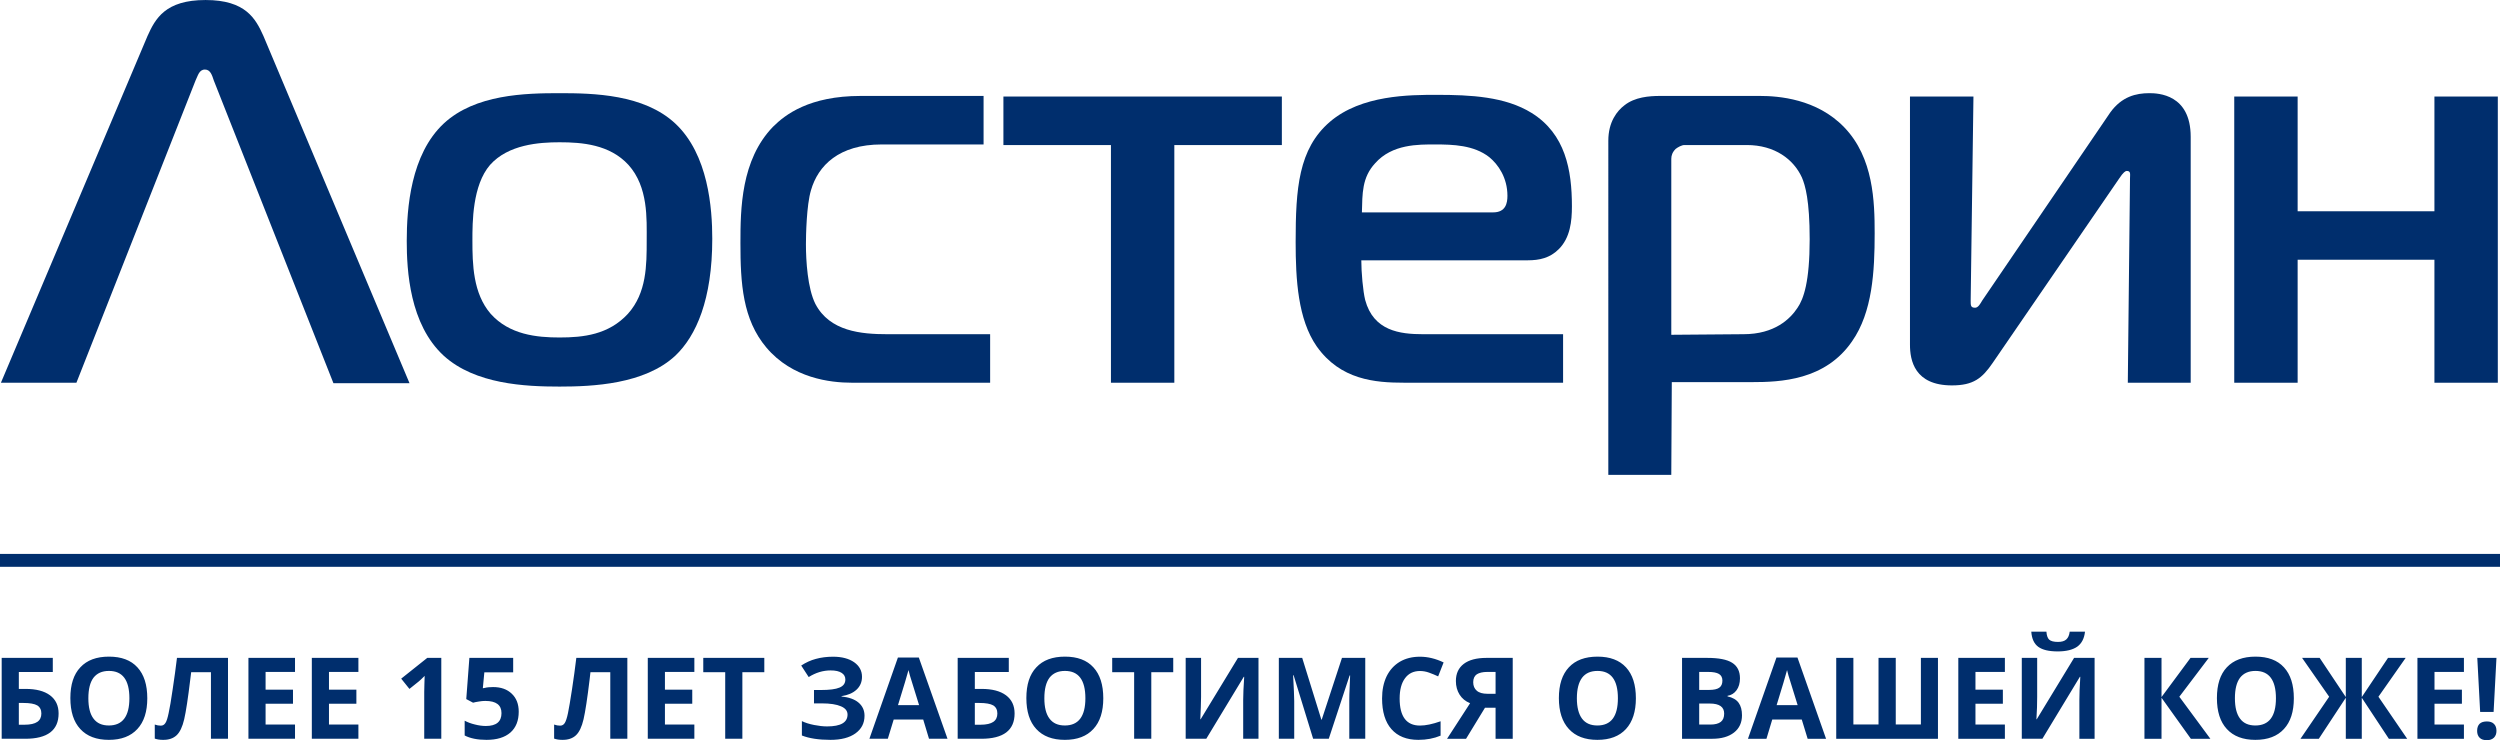
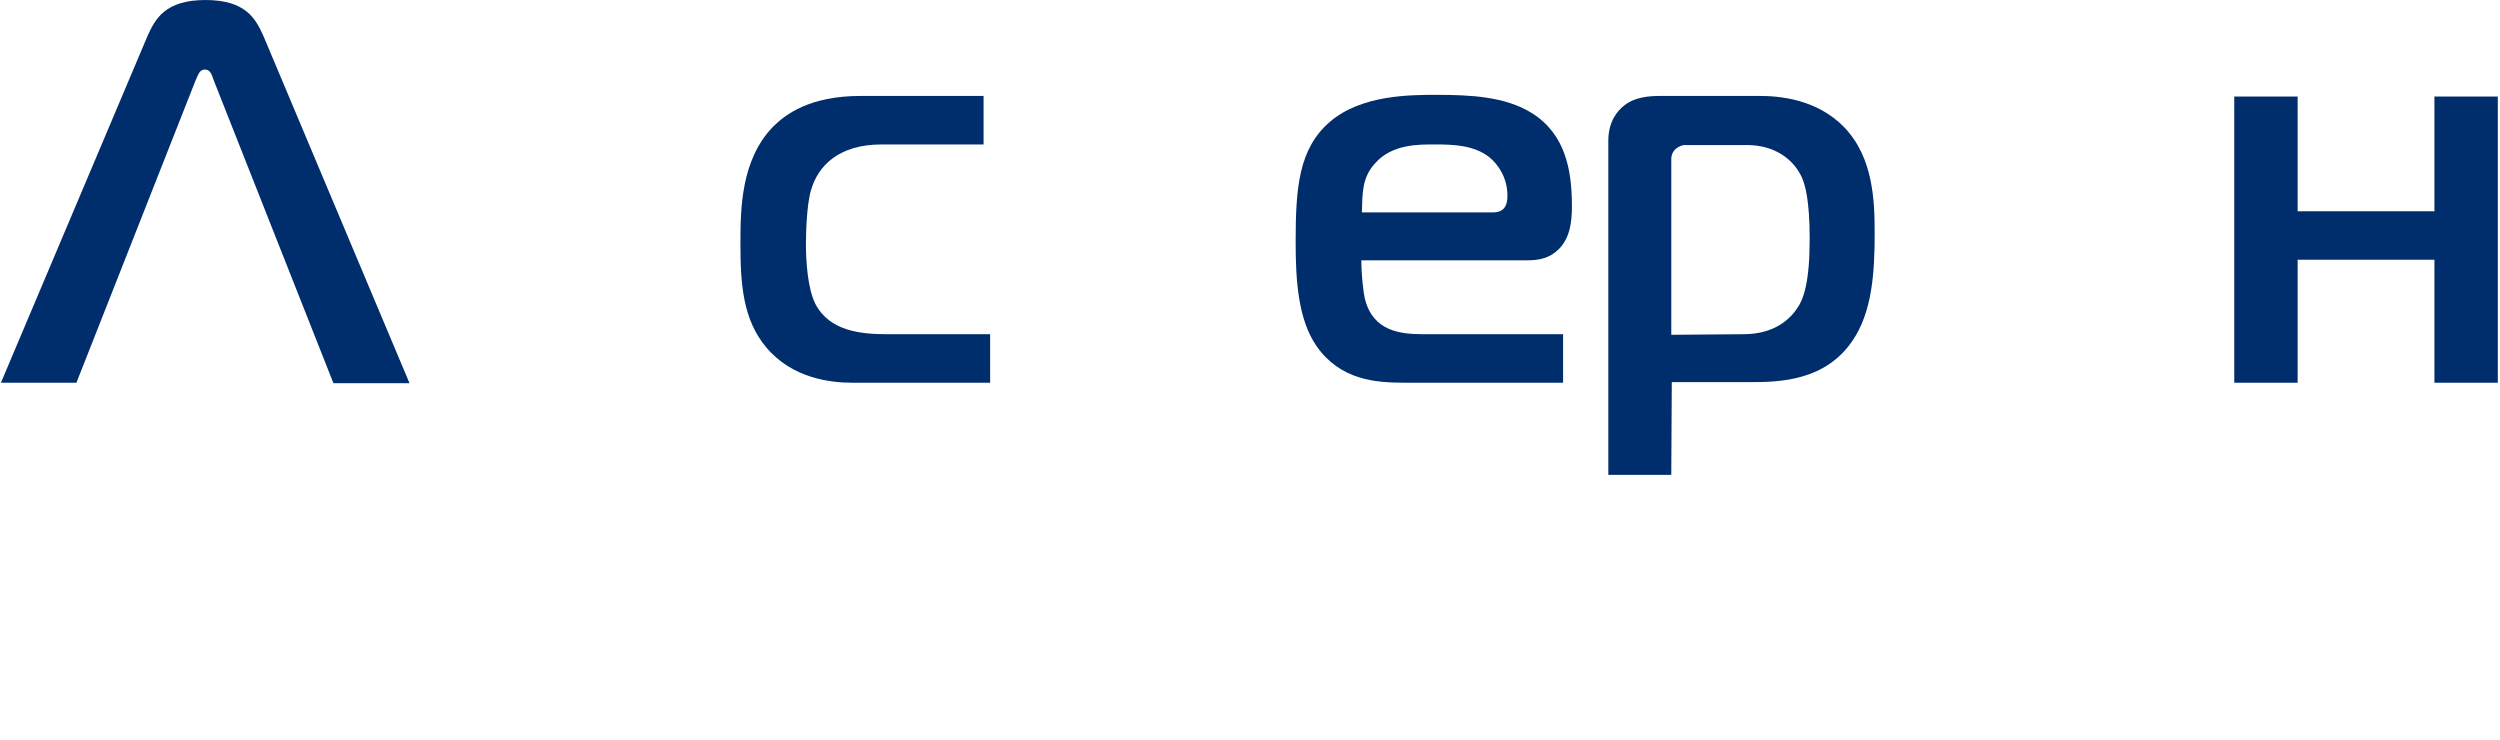
<svg xmlns="http://www.w3.org/2000/svg" width="1123.877" height="332.762" viewBox="0 0 29736 8804" shape-rendering="geometricPrecision" text-rendering="geometricPrecision" image-rendering="optimizeQuality" fill-rule="evenodd" clip-rule="evenodd">
  <defs>
    <style>.fil2{fill:none;fill-rule:nonzero}.fil1{fill:#002e6d}</style>
  </defs>
  <g id="Слой_x0020_1">
-     <path d="M224 8620h68c69 0 120-12 152-34s48-55 48-100c0-44-17-76-49-96-33-19-88-29-167-29h-52v259zm0-426h80c126 0 222 25 291 76 68 51 102 123 102 216 0 200-132 301-397 301H20v-962h608v168H224v201zm827 111c0 107 20 188 61 242 41 55 101 82 183 82 162 0 244-108 244-324 0-217-81-325-243-325-81 0-142 27-184 81-41 55-61 136-61 244zm701 0c0 159-39 281-118 366-79 86-192 129-339 129-148 0-261-43-340-129-79-85-118-208-118-368s39-282 119-366c79-85 192-127 340-127s261 42 339 128c78 85 117 207 117 367zm960 482h-203v-792h-235l-11 88c-27 224-51 381-72 472-21 90-51 154-91 191s-94 55-162 54c-36 0-69-5-97-15v-167c25 9 49 13 72 13s41-10 55-32c14-21 26-60 38-118 13-58 29-152 48-283 20-132 37-256 51-373h607v962zm797 0h-554v-962h554v167h-350v211h326v167h-326v248h350zm754 0h-554v-962h554v167h-350v211h326v167h-326v248h350zm986 0h-203v-557l2-91 3-100c-34 34-57 56-70 66l-111 89-98-122 310-247h167v962zm616-615c93 0 167 26 222 79 55 52 83 123 83 214 0 107-33 190-99 248-67 58-161 87-285 87-107 0-193-18-259-52v-176c35 19 75 34 121 45 46 12 90 18 131 18 124 0 186-51 186-153 0-97-64-145-192-145-24 0-49 2-77 7-28 4-51 9-69 14l-81-43 37-490h521v172h-343l-18 189 23-4c27-7 60-10 99-10zm1597 615h-203v-792h-236l-10 88c-27 224-51 381-72 472-21 90-51 154-91 191s-94 55-162 54c-37 0-69-5-97-15v-167c25 9 49 13 71 13 24 0 42-10 56-32 13-21 26-60 38-118s28-152 48-283c20-132 37-256 51-373h607v962zm797 0h-554v-962h554v167h-350v211h325v167h-325v248h350zm571 0h-204v-792h-261v-170h726v170h-261zm1423-737c0 62-22 113-65 153-44 41-104 66-179 77v4c88 9 156 33 203 73s71 92 71 156c0 89-36 158-108 210-71 51-171 77-297 77-141 0-255-18-340-52v-171c41 20 89 35 145 46 55 11 107 17 155 17 162 0 243-47 243-141 0-43-26-76-78-98-52-23-129-35-230-35h-91v-159h81c102 0 176-9 223-29 46-19 69-51 69-96 0-33-14-59-43-78-30-20-73-30-132-30-90 0-177 26-261 79l-89-137c55-36 113-63 174-79 62-17 130-26 205-26 104 0 188 22 251 66 62 44 93 102 93 173zm679 337c-64-208-101-325-109-352s-14-49-17-65c-15 57-56 195-125 417h251zm118 400l-69-229h-351l-70 229h-219l339-966h249l341 966h-220zm545-167h68c69 0 120-12 152-34s48-55 48-100c0-44-17-76-49-96-33-19-88-29-167-29h-52v259zm0-426h80c126 0 222 25 291 76 68 51 102 123 102 216 0 200-132 301-397 301h-280v-962h608v168h-404v201zm827 111c0 107 20 188 61 242 41 55 101 82 183 82 162 0 244-108 244-324 0-217-81-325-243-325-81 0-142 27-184 81-41 55-61 136-61 244zm701 0c0 159-39 281-118 366-79 86-192 129-339 129-148 0-261-43-340-129-79-85-118-208-118-368s39-282 119-366c79-85 192-127 340-127s261 42 339 128c78 85 117 207 117 367zm571 482h-204v-792h-261v-170h726v170h-261zm409-962h183v464l-3 125-6 141h4l444-730h244v962h-182v-462c0-62 4-154 12-275h-5l-446 737h-245v-962zm1516 962l-232-755h-6c8 154 13 256 13 307v448h-183v-962h278l228 735h4l241-735h277v962h-190v-456c0-21 1-46 1-74 1-28 4-102 9-223h-6l-248 753h-186zm1271-806c-77 0-136 29-178 86-43 58-64 138-64 241 0 215 81 322 242 322 67 0 149-17 245-51v171c-79 33-167 50-264 50-140 0-247-43-321-128-74-84-111-206-111-365 0-100 18-187 54-263 37-75 89-132 157-173 68-40 148-60 240-60 93 0 187 23 281 68l-65 166c-36-17-73-32-109-45s-72-19-107-19zm899 11h-100c-53 0-94 10-123 28-28 19-43 51-43 94s14 77 42 101c28 25 71 37 129 37h95v-260zm-126 426l-225 369h-226l274-423c-55-22-96-56-125-102s-44-100-44-162c0-88 31-156 94-204 62-47 152-71 269-71h313v962h-204v-369h-126zm1093-113c0 107 21 188 61 242 41 55 102 82 183 82 163 0 244-108 244-324 0-217-81-325-242-325-82 0-143 27-184 81-41 55-62 136-62 244zm702 0c0 159-40 281-118 366-79 86-192 129-340 129-147 0-260-43-339-129-79-85-119-208-119-368s40-282 119-366c79-85 193-127 341-127 147 0 260 42 339 128 78 85 117 207 117 367zm753 63v250h133c56 0 97-11 124-32s40-54 40-99c0-79-57-119-171-119h-126zm0-162h118c56 0 96-9 120-26 25-17 38-45 38-85 0-36-14-63-41-79s-69-24-128-24h-107v214zm-204-381h299c137 0 236 19 297 58 62 39 93 101 93 185 0 58-14 105-41 142s-63 59-107 66v7c61 13 105 39 132 76s40 87 40 149c0 87-32 156-95 205s-149 74-258 74h-360v-962zm1375 562c-64-208-100-325-109-352-8-27-13-49-17-65-14 57-56 195-124 417h250zm119 400l-70-229h-351l-69 229h-220l339-966h250l340 966h-219zm1048-170h299v-792h203v962h-1210v-962h204v792h299v-792h205zm1298 170h-554v-962h554v167h-350v211h326v167h-326v248h350zm953-1274c-9 82-40 141-93 179-54 37-131 56-232 56-104 0-180-18-230-54s-78-96-84-181h180c3 45 14 77 33 95 20 18 55 27 105 27 44 0 78-10 99-30 22-20 35-51 40-92h182zm-752 312h183v464l-2 125-7 141h4l444-730h244v962h-181v-462c0-62 3-154 11-275h-5l-446 737h-245v-962zm2243 962h-232l-349-488v488h-203v-962h203v466l345-466h217l-350 462zm292-482c0 107 20 188 61 242 40 55 101 82 182 82 163 0 245-108 245-324 0-217-82-325-243-325-81 0-142 27-184 81-41 55-61 136-61 244zm701 0c0 159-39 281-118 366-79 86-192 129-340 129-147 0-260-43-339-129-79-85-118-208-118-368s39-282 118-366c80-85 193-127 341-127 147 0 261 42 339 128 78 85 117 207 117 367zm420-18l-322-462h209l311 466v-466h190v466l312-466h210l-324 462 342 500h-218l-322-488v488h-190v-488l-321 488h-218zm1603 500h-553v-962h553v167h-350v211h326v167h-326v248h350zm353-319h-160l-34-643h228l-34 643zm-196 225c0-37 10-65 29-84 20-19 49-28 87-28 36 0 64 9 84 29 20 19 30 47 30 83 0 34-10 61-30 81-21 20-49 30-84 30-37 0-66-9-86-29-20-19-30-47-30-82z" fill-rule="nonzero" fill="#002e6d" id="_1796147855008" />
    <path id="path104" class="fil1" d="M1755 427c92-204 210-427 690-427 478 0 596 223 688 427l1738 4131h-905L2543 957c-20-59-39-130-105-130-72 0-85 78-112 130L909 4552H11L1755 427z" />
-     <path id="path106" class="fil1" d="M8032 1469c394 368 440 1011 440 1371 0 722-191 1155-440 1391-366 340-983 367-1377 367-407 0-1003-27-1377-367-407-374-440-1017-440-1365 0-386 46-1029 440-1397 374-348 970-361 1377-361s1004 13 1377 361zM5836 3732c223 250 550 282 819 282 282 0 584-32 814-282 223-249 223-577 223-873 0-255 20-635-217-898-223-243-551-269-820-269-243 0-609 26-826 269-210 243-210 682-210 898 0 283 7 630 217 873z" />
    <path id="path108" class="fil1" d="M10131 4552c-256 0-708-53-1016-419-282-335-308-762-308-1241 0-406 6-990 387-1384 144-144 432-367 1042-367h1463v577h-1213c-506 0-755 250-840 545-53 177-60 537-60 642 0 197 20 525 112 709 171 328 545 361 860 361h1219v577h-1646z" />
-     <path id="polygon110" class="fil1" d="M13214 4552V1725h-1279v-577h3312v577h-1279v2827z" />
    <path id="path112" class="fil1" d="M16703 4552c-347 0-760-33-1042-433-223-321-250-794-250-1240 0-635 33-1108 407-1430 374-321 951-321 1272-321 401 0 814 20 1129 216 400 250 478 676 478 1110 0 176-19 373-157 510-105 105-230 132-367 132h-1981c0 144 20 367 46 472 99 368 413 407 688 407h1666v577h-1889zm1057-2026c151 0 170-112 170-197 0-217-111-374-216-460-184-144-433-151-643-151-197 0-512-6-715 224-157 170-151 361-157 584h1561z" />
    <path id="path114" class="fil1" d="M19879 5648h-749V1673c0-224 105-355 191-420 124-99 295-112 426-112h1187c217 0 676 33 1003 374 348 361 361 886 361 1259 0 453-26 939-269 1286-320 465-852 485-1193 485h-951l-6 1103zm858-1673c374 0 558-184 644-315 72-105 144-308 144-814 0-465-53-642-92-734-98-216-322-387-656-387h-742c-32 0-78 26-104 46-39 39-52 79-52 118v2093l858-7z" />
-     <path id="path116" class="fil1" d="M25309 4552l26-2427c0-52 13-92-39-92-14 0-40 14-91 92l-1503 2191c-125 183-229 268-485 268-446 0-499-300-499-484V1148h755l-33 2427c0 59 0 85 53 85 38 0 64-52 84-85l1523-2237c137-190 307-230 465-230 105 0 492 13 492 519v2925h-748z" />
    <path id="polygon118" class="fil1" d="M28956 2513V1148h754v3404h-754V3089h-1627v1463h-754V1148h754v1365z" />
    <path class="fil2" d="M0 6665h29736" />
-     <path class="fil2" stroke="#002e6d" stroke-width="153.4" d="M0 6665h29736" />
  </g>
</svg>